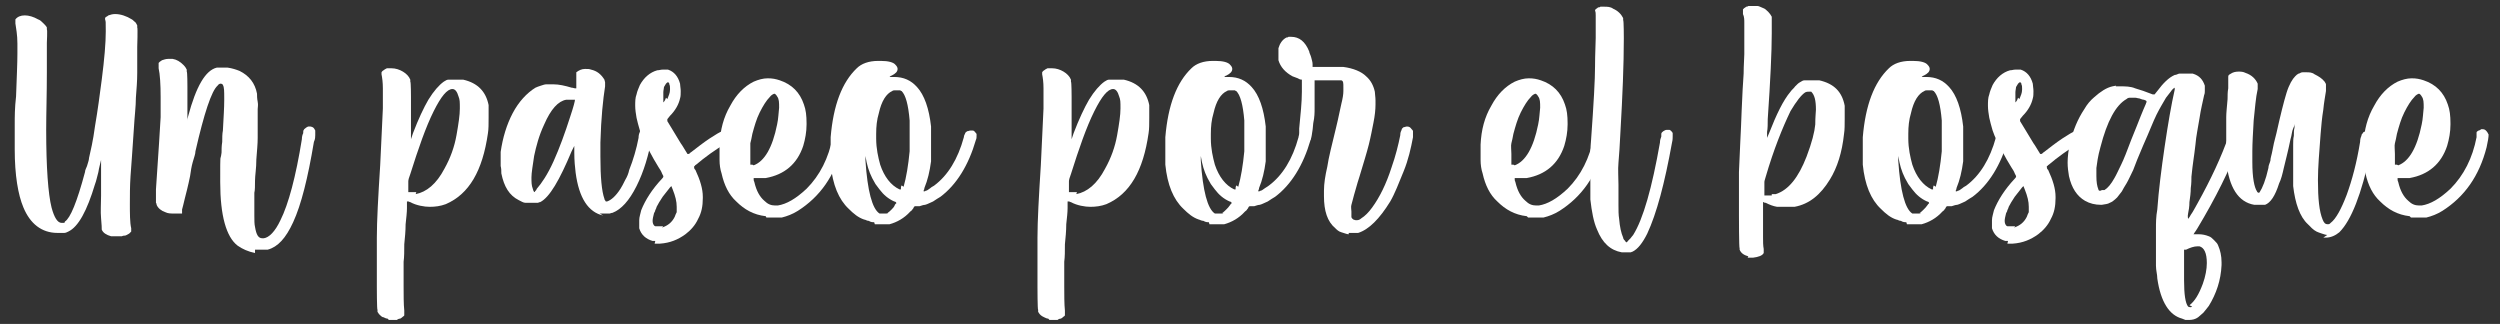
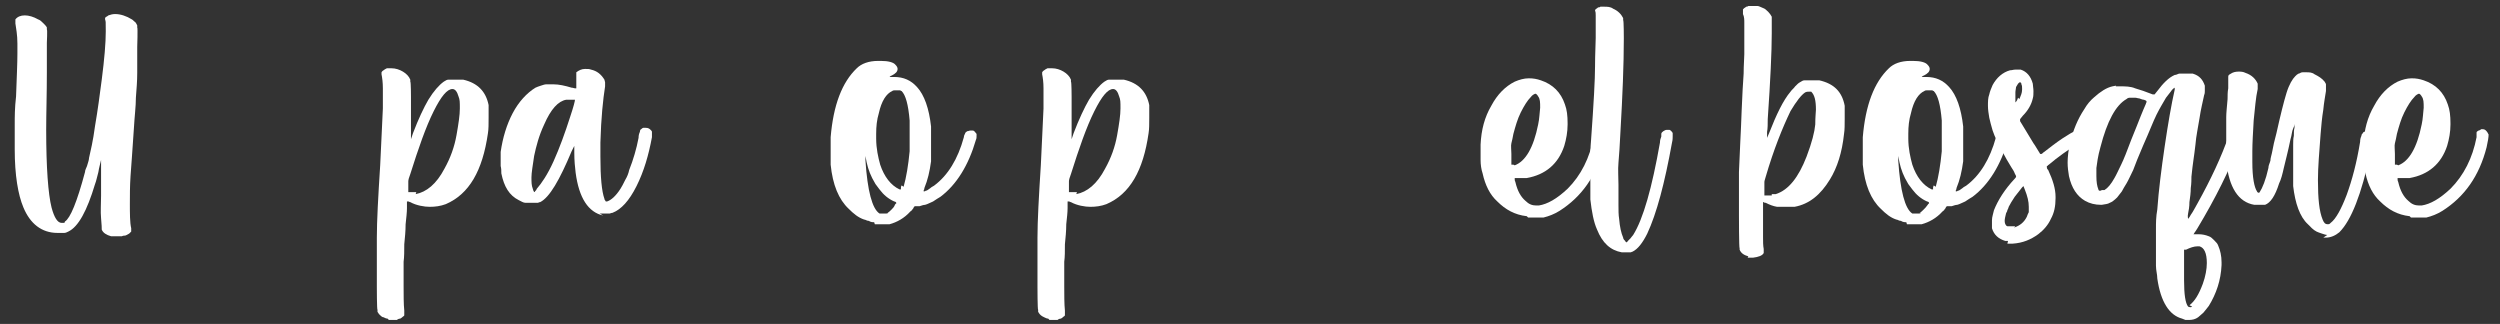
<svg xmlns="http://www.w3.org/2000/svg" id="Capa_1" version="1.1" viewBox="0 0 373.5 48.4">
  <rect x="0" y="0" width="373.5" height="48.4" fill="#333333" stroke="none" />
  <defs>
    <style>
      .st0 {
        fill: #fff;
      }
    </style>
  </defs>
  <path class="st0" d="M16.6,35.3c-.7-.2-1.2-.5-1.4-1,0-.2,0-.7-.1-1.7s0-2.1,0-3.4,0-2,0-3c0-1.2,0-2.1,0-2.7v-.3s0,0,0,.2c0,.1,0,.3,0,.5-.1.5-.3,1.1-.4,1.8-.2.7-.3,1.3-.5,1.8-1.2,4-2.5,6.4-4,7.1-.2.1-.4.2-.6.2-.2,0-.4,0-.7,0h-.3c-2.4,0-4.1-1.4-5.1-3.8-.8-1.9-1.3-4.8-1.3-8.7v-1c0-.9,0-1.8,0-2.8,0-1,0-2.4.2-4.1.1-2.8.2-5,.2-6.4s0-1.1,0-1.5c0-1.3-.2-2.3-.3-3v-.4c0,0,0-.2,0-.2.3-.4.8-.6,1.4-.6s1.3.2,2,.6c.3.1.5.3.8.6.2.2.4.4.5.6v.3c.1,0,0,2,0,2,0,.6,0,1.3,0,2.1,0,.8,0,1.6,0,2.3,0,3.3-.1,6.1-.1,8.6,0,5.7.3,9.6.8,11.6.4,1.5.9,2.3,1.5,2.3s.4,0,.5-.2c.8-.5,1.8-2.9,3-7.4,0-.3.2-.6.3-.9.2-.6.3-1,.3-1.2.2-.9.6-2.5.9-4.8.4-2.3.7-4.6,1-6.9.4-3.1.6-5.5.6-7.2s0-1.4-.1-1.8h0c0,0,0-.1,0-.2,0,0,.1-.2.2-.2,0,0,.2-.1.3-.2.3-.1.6-.2,1-.2.8,0,1.7.3,2.5.8.2.1.3.3.5.4.1.1.2.3.3.5v.3c.1,0,0,2.9,0,2.9v.4c0,.8,0,1.5,0,2.1,0,.6,0,1.1,0,1.4,0,1.2-.1,2.4-.2,3.7,0,1.3-.2,2.8-.3,4.6-.2,3.2-.4,5.6-.5,7.1s-.1,2.9-.1,4.2,0,2.8.2,3.6c0,.2,0,.3,0,.4s0,0,0,.1c0,0,0,0,0,0,0,0-.2.2-.3.3-.2.1-.3.2-.6.3-.1,0-.3,0-.5.1-.2,0-.4,0-.6,0s-.5,0-.7,0Z" />
-   <path class="st0" d="M38.1,37.8c-1-.2-1.9-.6-2.6-1.1-1.7-1.3-2.6-4.5-2.6-9.5s0-2.8.2-4.4c0-.4,0-1,.1-1.6,0-.6,0-1.2.1-1.7.1-1.9.2-3.4.2-4.5v-.3c0-1,0-1.7-.2-2,0-.1-.2-.2-.3-.2s-.3,0-.5.3c-.9.8-2,4.1-3.3,9.8,0,.4-.2.9-.4,1.6-.2.7-.3,1.4-.4,2.1-.3,1.5-.6,2.6-.8,3.4-.2.8-.3,1.3-.4,1.6v.6c-.1,0-.5,0-.5,0-.2,0-.5,0-.7,0-.5,0-.9,0-1.3-.2-.6-.2-1.1-.6-1.3-1.1,0,0,0-.2-.1-.3,0-.1,0-.2,0-.3v-.6c0-.3,0-.7,0-1.1.4-5.6.6-9.2.7-10.8,0-1.6,0-2.6,0-3,0-1.9-.1-3.4-.3-4.3v-.6c0,0,0-.2,0-.2,0,0,.1-.1.2-.2,0,0,.2-.1.3-.2.3-.1.6-.2.9-.2s.5,0,.7,0c.6.1,1.1.4,1.6.9.3.3.4.5.5.7v.3c.1,0,.1,2.2.1,2.2,0,.6,0,1.3,0,2,0,.7,0,1.3,0,1.7,0,.4,0,.8,0,1v.4h0c0,.1,0,0,0,0,0-.1,0-.3.1-.6,1.2-4.5,2.6-6.9,4.3-7.3.2,0,.4,0,.6,0s.6,0,1,0c.7.1,1.3.3,1.8.5,1.4.7,2.3,1.8,2.6,3.4,0,.3,0,.7.1,1.2s0,.8,0,1.1c0,.5,0,1.1,0,1.7,0,.9,0,1.8,0,2.6,0,.9-.1,1.9-.2,3.2,0,1.4-.2,2.4-.2,3.2s0,1.4-.1,1.8c0,.4,0,.8,0,1.2,0,.5,0,1.1,0,1.7v.5c0,.7,0,1.3.1,1.7.2,1.2.5,1.7,1.1,1.7s.1,0,.2,0c.8-.1,1.7-1,2.5-2.7,1.2-2.4,2.3-6.5,3.2-12.1,0-.4.1-.7.2-.9,0-.3,0-.4.1-.5,0-.1.2-.2.3-.3s.3-.2.4-.2h.1c.2,0,.3,0,.5.1.2.1.3.3.4.5,0,0,0,.1,0,.2s0,.3,0,.5c0,.2,0,.6-.2,1-.9,5.4-1.9,9.4-3.1,12-1.1,2.4-2.3,3.7-3.8,4.1-.2,0-.5,0-.9,0h-.4c-.2,0-.5,0-.6,0Z" />
  <path class="st0" d="M57.9,47.6c-.2,0-.4-.1-.6-.2-.2,0-.4-.2-.5-.3,0,0-.1-.1-.2-.2,0,0-.1-.2-.2-.3v-.3c-.1,0-.1-3.4-.1-3.4v-1.2c0-2.1,0-4.1,0-6.2,0-2.5.2-6.1.5-10.8.2-3.8.3-6.7.4-8.5v-.6c0-.8,0-1.6,0-2.4,0-.9-.1-1.6-.2-2.1,0,0,0-.2,0-.2s0,0,0-.1c0,0,.1-.2.3-.3.1-.1.3-.2.5-.3.2,0,.4,0,.7,0,.6,0,1.2.2,1.7.5.5.3.9.7,1.1,1.2v.3c.1,0,.1,2.3.1,2.3,0,.7,0,1.3,0,2,0,.7,0,1.2,0,1.6,0,.4,0,.7,0,1.1,0,.4,0,.7,0,.9v.7s.3-.9.3-.9c.8-2.1,1.6-3.8,2.3-5,.8-1.3,1.6-2.2,2.3-2.7.3-.2.5-.3.7-.3.2,0,.4,0,.7,0h.3c.2,0,.4,0,.7,0,.2,0,.4,0,.5,0,2.2.5,3.4,1.8,3.8,3.8,0,.3,0,.7,0,1.3v.6c0,.9,0,1.7-.1,2.3-.8,5.6-2.8,9.1-6.3,10.6-.8.3-1.6.4-2.4.4s-2-.2-2.9-.7c-.1,0-.2-.1-.3-.1,0,0-.1,0-.2,0,0,0,0,.4,0,1s-.1,1.5-.2,2.4c0,1-.1,2-.2,3,0,1,0,1.9-.1,2.6,0,1.4,0,2.6,0,3.7s0,2.7.1,3.6c0,.2,0,.3,0,.5s0,.2,0,.2c0,0,0,.1-.2.2,0,0-.2.2-.4.3-.2,0-.4.1-.5.2-.2,0-.4,0-.6,0s-.5,0-.6,0ZM62.1,29c1.6-.3,3.1-1.5,4.3-3.8.9-1.6,1.5-3.3,1.8-5,.3-1.7.5-3,.5-4s0-1.3-.2-1.8c-.2-.7-.5-1.1-.9-1.1-.8,0-1.7,1.1-2.8,3.3-1.2,2.4-2.3,5.6-3.5,9.4-.2.5-.3.9-.3,1.1,0,.2,0,.4,0,.6,0,.1,0,.3,0,.4s0,.3,0,.4v.2s0,0,0,0c0,0,0,0,0,0,.1,0,.2,0,.4,0h.2c.2,0,.4,0,.6,0Z" />
  <path class="st0" d="M90.1,32.2c-2.2-.5-3.6-2.6-4.1-6.4-.1-.8-.2-1.8-.2-3v-1s-.4.8-.4.8c-1.8,4.3-3.3,6.9-4.7,7.6,0,0-.2,0-.3.1,0,0-.2,0-.3,0h-.5c-.4,0-.8,0-1.1,0-.3,0-.6-.2-1-.4-1.4-.7-2.2-2-2.6-4,0-.4,0-.7-.1-1.1,0-.4,0-.6,0-.8,0-.5,0-.9,0-1.3.3-2.1.9-4.1,1.8-5.8s2.1-3,3.4-3.8c.2-.1.5-.2.8-.3.3-.1.6-.2.8-.2.1,0,.3,0,.6,0s.3,0,.5,0c.8,0,1.7.2,2.7.5.2,0,.4.1.5.1h.2c0,0,0,0,0-.2,0-.1,0-.3,0-.6,0,0,0-.2,0-.2,0-.3,0-.5,0-.7,0-.2,0-.3,0-.4,0,0,0-.1,0-.2,0,0,0,0,0-.1h0c.4-.3.8-.5,1.3-.5s.6,0,.9.1c.9.2,1.5.7,2,1.5,0,.1.1.3.1.4,0,.1,0,.3,0,.6-.3,1.9-.6,4.7-.7,8.4,0,.7,0,1.4,0,2.1,0,3.1.2,5.2.6,6.3,0,.2.2.3.2.4,0,0,.1,0,.2,0h0c.6-.2,1.3-.8,2-1.9.2-.3.4-.7.7-1.3.3-.5.5-1,.6-1.5.6-1.5,1.1-3.2,1.4-4.8,0-.4.1-.7.2-.9,0-.2.1-.4.2-.4,0,0,.2-.2.3-.2.1,0,.3,0,.4,0,.3,0,.5.1.7.3.1.1.2.2.2.3s0,.2,0,.2c0,.1,0,.4,0,.6-.5,2.7-1.2,5.1-2.3,7.3-1.1,2.2-2.3,3.5-3.6,4-.2,0-.3.1-.4.1-.1,0-.3,0-.6,0h-.3c-.3,0-.5,0-.6,0ZM80.2,28.2c.7-.8,1.6-2.1,2.5-4.1.9-2,1.7-4.2,2.5-6.7.5-1.5.7-2.3.7-2.5s0,0,0,0c0,0-.2,0-.3,0-.2,0-.3,0-.5,0-.1,0-.2,0-.3,0s-.1,0-.2,0c-1.2.2-2.3,1.4-3.3,3.7-.8,1.7-1.2,3.3-1.5,4.7-.2,1.4-.4,2.5-.4,3.2s0,1.2.2,1.7c.1.4.2.5.3.5h0c0-.1.1-.2.2-.3Z" />
-   <path class="st0" d="M97.9,36s0,0,0,0c0,0,0,0-.2,0,0,0-.1,0-.2,0-1-.3-1.7-.9-2-1.9,0-.2,0-.5,0-.7s0-.4,0-.5c0-.5.2-1,.3-1.5.6-1.5,1.6-3.1,3.1-4.7,0,0,.2-.2.2-.3,0,0,0-.1,0-.1l-.2-.4c-.1-.3-.3-.6-.5-.9-1-1.6-1.8-3.2-2.5-4.7l-.3-.8c-.2-.7-.4-1.4-.5-1.9-.1-.6-.2-1.2-.2-1.8s0-1.2.2-1.7c.1-.5.3-.9.5-1.4.6-1.1,1.5-1.9,2.6-2.2.3,0,.5-.1.8-.1s.6,0,.8,0c.9.3,1.5,1,1.8,2.1,0,.3.1.7.1,1.1,0,.4,0,.8-.1,1.1-.2.9-.7,1.8-1.5,2.6l-.4.5v.3c.4.6,1,1.7,2,3.3.3.4.5.8.7,1.1.2.3.3.5.3.5,0,0,0,0,.2,0,.1,0,.2-.2.4-.3.9-.7,1.8-1.4,2.7-2,.9-.6,1.6-1,1.9-1.1,0,0,.2,0,.2,0,.2,0,.4,0,.6.2.2.2.3.4.3.7s-.2.7-.5.9c-1.7,1-3.2,2.1-4.5,3.2,0,0-.2.1-.2.2s-.1,0-.1,0c0,0,0,0,0,.2,0,.1,0,.2.2.4.7,1.5,1.1,2.8,1.1,4v.2c0,1.2-.2,2.2-.7,3.1-.4.9-1.1,1.7-1.9,2.3-1.1.8-2.3,1.3-3.8,1.4-.2,0-.3,0-.4,0h-.4ZM98.9,34c.9-.3,1.5-.8,1.9-1.6.1-.3.2-.5.3-.7,0-.2,0-.5,0-.8,0-.8-.2-1.6-.6-2.6l-.2-.5-.2.2c-.3.4-.7.9-1.1,1.4-.4.6-.7,1.1-.9,1.5,0,.1-.1.3-.2.5,0,.2-.2.4-.2.5-.1.4-.2.8-.2,1.1s.1.7.4.8c.1,0,.2,0,.4,0h.3c.2,0,.4,0,.5,0ZM99.7,14.8c.2-.5.4-.9.4-1.4v-.2c0-.2,0-.4-.1-.6,0-.2-.1-.3-.2-.3s-.1,0-.3.2c-.1.2-.2.3-.3.5,0,.2-.1.5-.1.8,0,.3,0,.5,0,.7v.3c0,.1,0,.2,0,.3s0,.2,0,.2,0,0,0,0c0,0,0,0,.1-.1.1-.1.2-.3.3-.6Z" />
-   <path class="st0" d="M114.4,32.3c-1.8-.2-3.2-1-4.4-2.2-1.1-1-1.8-2.4-2.2-4.2-.2-.6-.3-1.3-.3-2,0-.7,0-1.4,0-1.9v-.4c.1-2.2.6-4.1,1.6-5.8.9-1.7,2.1-2.9,3.5-3.6.7-.3,1.4-.5,2.1-.5s1.2.1,1.8.3c1.8.6,3,1.8,3.6,3.6.3.8.4,1.7.4,2.8v.2c0,1.1-.2,2.2-.5,3.2-.9,2.7-2.8,4.3-5.6,4.8-.3,0-.6,0-1,0s-.6,0-.8,0c0,0,0,0,0,0h0s0,0,0,.2c0,.1,0,.2.1.4.3,1.3.8,2.2,1.5,2.8.5.5,1,.7,1.6.7s.2,0,.4,0c1.3-.2,2.7-1,4.3-2.5,2-2,3.3-4.6,3.9-7.7,0-.1,0-.3,0-.4,0-.1,0-.2,0-.3,0-.1.1-.2.3-.3.1,0,.3-.1.4-.2h.1c.2,0,.4,0,.5.2.2.2.3.4.4.6h0c0,.4-.1,1-.3,1.9-1.1,4.3-3.3,7.4-6.6,9.5-.8.5-1.6.8-2.4,1-.3,0-.6,0-1.1,0s-.9,0-1.2,0ZM112.6,24.7c1.6-.6,2.8-2.6,3.5-6.1.2-.9.2-1.7.3-2.5,0-.8,0-1.3-.3-1.7-.1-.2-.3-.4-.4-.4s-.5.2-.7.5c-.5.5-1,1.3-1.5,2.3-.5,1-.8,2.1-1.1,3.2-.1.6-.2,1-.3,1.4,0,.4,0,.9,0,1.6s0,.6,0,.9c0,.3,0,.5,0,.5h0c0,.1,0,.2,0,.2,0,0,0,0,0,0h0s.1,0,.3,0c0,0,0,0,0,0Z" />
  <path class="st0" d="M130.6,33.2c-.2,0-.5,0-.8-.2-.3,0-.5-.2-.7-.2-.9-.3-1.6-.9-2.3-1.6-1.5-1.4-2.4-3.6-2.7-6.6,0-.5,0-1.2,0-2s0-1.6,0-2.1c.4-4.8,1.7-8.2,3.9-10.3.7-.7,1.8-1.1,3.2-1.1h.4c1.1,0,1.9.2,2.2.6.2.2.3.4.3.6,0,.4-.3.7-.9,1-.1,0-.2.1-.3.2,0,0-.1,0-.1,0h.1c0,0,.2,0,.3,0h.4c1.4,0,2.5.5,3.4,1.5,1.1,1.2,1.8,3.2,2.1,5.9,0,.4,0,.8,0,1.4,0,.5,0,.9,0,1.3s0,.7,0,1c0,.7,0,1.2,0,1.5-.2,1.5-.5,2.8-1,4,0,.1,0,.2-.1.3,0,0,0,.1,0,.2h0s.2,0,.3-.1c.2,0,.4-.2.7-.4.2-.2.5-.3.6-.4,2-1.5,3.5-3.9,4.4-7.2,0-.3.2-.5.2-.6,0-.1.2-.2.3-.3.2,0,.3-.1.5-.1s.2,0,.3,0c.3,0,.4.3.6.5,0,0,0,.2,0,.3h0c0,.2,0,.4-.1.6-1.1,3.8-2.9,6.7-5.3,8.5-.3.2-.7.4-1.1.7-.5.2-.8.4-1.2.5-.2,0-.5.1-.8.2-.3,0-.5,0-.6,0s-.2,0-.3.2c0,0,0,.1-.2.3,0,.1-.2.2-.3.3-.9,1-2,1.6-3.1,1.9-.3,0-.6,0-.8,0h-.5c-.3,0-.6,0-.9,0ZM132.6,31.8c.2-.1.4-.3.6-.5.2-.2.4-.4.5-.7,0,0,.1-.2.2-.2,0,0,0-.1,0-.1h0c0-.1-.2-.2-.3-.2-.9-.4-1.6-1-2.2-1.8-.2-.3-.4-.5-.6-.8-.2-.3-.3-.6-.5-.9-.5-1-.8-2-1-3.3,0-.3,0-.5,0-.5h0s0,0,0,.1,0,.2,0,.5c0,.2,0,.4,0,.6.3,4.5,1,7.2,2.1,7.9,0,0,.1,0,.2,0h.4c.2,0,.3,0,.4,0,0,0,.2,0,.3-.1ZM135,27.9c.4-1.4.7-3.2.9-5.3,0-.3,0-.7,0-1.2,0-.5,0-.8,0-1.1v-.9c0-.6,0-1.1,0-1.4-.2-2.4-.6-3.8-1.2-4.4,0,0-.1,0-.2-.1,0,0,0,0-.2,0,0,0-.2,0-.3,0-.2,0-.3,0-.4,0,0,0-.2,0-.3.1-.9.4-1.6,1.5-2,3.3-.3,1-.4,2-.4,3.1s0,.4,0,.7c0,1.5.3,2.8.6,3.9.6,1.8,1.6,3.1,2.9,3.7,0,0,.1,0,.2,0s0,0,0,0h0s0,0,0-.2,0-.2.1-.4Z" />
  <path class="st0" d="M156.6,47.6c-.2,0-.4-.1-.6-.2s-.4-.2-.5-.3-.1-.1-.2-.2c0,0-.1-.2-.2-.3v-.3c-.1,0-.1-3.4-.1-3.4v-1.2c0-2.1,0-4.1,0-6.2,0-2.5.2-6.1.5-10.8.2-3.8.3-6.7.4-8.5v-.6c0-.8,0-1.6,0-2.4,0-.9-.1-1.6-.2-2.1,0,0,0-.2,0-.2s0,0,0-.1c0,0,.1-.2.3-.3.1-.1.3-.2.5-.3.2,0,.4,0,.7,0,.6,0,1.2.2,1.7.5.5.3.9.7,1.1,1.2v.3c.1,0,.1,2.3.1,2.3,0,.7,0,1.3,0,2,0,.7,0,1.2,0,1.6,0,.4,0,.7,0,1.1,0,.4,0,.7,0,.9v.7s.3-.9.3-.9c.8-2.1,1.6-3.8,2.3-5,.8-1.3,1.6-2.2,2.3-2.7.3-.2.5-.3.7-.3.2,0,.4,0,.7,0h.3c.2,0,.4,0,.7,0,.2,0,.4,0,.5,0,2.2.5,3.4,1.8,3.8,3.8,0,.3,0,.7,0,1.3v.6c0,.9,0,1.7-.1,2.3-.8,5.6-2.8,9.1-6.3,10.6-.8.3-1.6.4-2.4.4s-2-.2-2.9-.7c-.1,0-.2-.1-.3-.1,0,0-.1,0-.2,0,0,0,0,.4,0,1s-.1,1.5-.2,2.4c0,1-.1,2-.2,3,0,1,0,1.9-.1,2.6,0,1.4,0,2.6,0,3.7s0,2.7.1,3.6c0,.2,0,.3,0,.5s0,.2,0,.2,0,.1-.2.2c0,0-.2.2-.4.3-.2,0-.4.1-.5.2-.2,0-.4,0-.6,0s-.5,0-.6,0ZM160.8,29c1.6-.3,3.1-1.5,4.3-3.8.9-1.6,1.5-3.3,1.8-5,.3-1.7.5-3,.5-4s0-1.3-.2-1.8c-.2-.7-.5-1.1-.9-1.1-.8,0-1.7,1.1-2.8,3.3-1.2,2.4-2.3,5.6-3.5,9.4-.2.5-.3.9-.3,1.1s0,.4,0,.6c0,.1,0,.3,0,.4,0,.1,0,.3,0,.4v.2s0,0,0,0c0,0,0,0,0,0,.1,0,.2,0,.4,0h.2c.2,0,.4,0,.6,0Z" />
-   <path class="st0" d="M180.6,33.2c-.2,0-.5,0-.8-.2-.3,0-.6-.2-.7-.2-.9-.3-1.6-.9-2.3-1.6-1.5-1.4-2.4-3.6-2.7-6.6,0-.5,0-1.2,0-2s0-1.6,0-2.1c.4-4.8,1.7-8.2,3.9-10.3.7-.7,1.8-1.1,3.2-1.1h.4c1.1,0,1.9.2,2.2.6.2.2.3.4.3.6,0,.4-.3.7-.9,1-.1,0-.2.1-.3.2,0,0-.1,0-.1,0h.1c0,0,.2,0,.3,0h.4c1.4,0,2.5.5,3.4,1.5,1.1,1.2,1.8,3.2,2.1,5.9,0,.4,0,.8,0,1.4,0,.5,0,.9,0,1.3s0,.7,0,1c0,.7,0,1.2,0,1.5-.2,1.5-.5,2.8-1,4,0,.1,0,.2-.1.3,0,0,0,.1,0,.2h0s.2,0,.3-.1c.2,0,.4-.2.7-.4s.5-.3.6-.4c2-1.5,3.5-3.9,4.4-7.2,0-.3.2-.5.2-.6,0-.1.2-.2.3-.3.2,0,.3-.1.5-.1s.2,0,.3,0c.3,0,.4.3.6.5,0,0,0,.2,0,.3h0c0,.2,0,.4-.1.6-1.1,3.8-2.9,6.7-5.3,8.5-.3.2-.7.4-1.1.7-.5.2-.8.4-1.2.5-.2,0-.5.1-.8.2-.3,0-.5,0-.6,0s-.2,0-.3.2c0,0,0,.1-.2.3,0,.1-.2.2-.3.3-.9,1-2,1.6-3.1,1.9-.3,0-.6,0-.8,0h-.5c-.3,0-.6,0-.9,0ZM182.6,31.8c.2-.1.4-.3.6-.5.2-.2.4-.4.6-.7,0,0,.1-.2.2-.2,0,0,0-.1,0-.1h0c0-.1-.2-.2-.3-.2-.9-.4-1.6-1-2.2-1.8-.2-.3-.4-.5-.6-.8-.2-.3-.3-.6-.5-.9-.5-1-.8-2-1-3.3,0-.3,0-.5,0-.5h0s0,0,0,.1,0,.2,0,.5,0,.4,0,.6c.3,4.5,1,7.2,2.1,7.9,0,0,.1,0,.2,0h.4c.2,0,.3,0,.4,0,0,0,.2,0,.3-.1ZM185,27.9c.4-1.4.7-3.2.9-5.3,0-.3,0-.7,0-1.2,0-.5,0-.8,0-1.1v-.9c0-.6,0-1.1,0-1.4-.2-2.4-.6-3.8-1.2-4.4,0,0-.1,0-.2-.1,0,0,0,0-.2,0,0,0-.2,0-.3,0-.2,0-.3,0-.4,0,0,0-.2,0-.3.1-.9.4-1.6,1.5-2,3.3-.3,1-.4,2-.4,3.1s0,.4,0,.7c0,1.5.3,2.8.6,3.9.6,1.8,1.6,3.1,2.9,3.7,0,0,.1,0,.2,0s0,0,0,0h0s0,0,0-.2c0-.1,0-.2.1-.4Z" />
-   <path class="st0" d="M201.5,35c-.3,0-.7-.2-1.1-.3s-.7-.4-.9-.6c-1.2-1-1.7-2.6-1.7-4.8s0-.5,0-.8c0-1.1.2-2.3.5-3.6.2-1.4.7-3.3,1.3-5.8.4-1.6.6-2.8.8-3.6.2-.8.3-1.4.3-1.9,0-.2,0-.4,0-.6,0-.6,0-.9-.3-1,0,0-.3,0-.7,0-.4,0-.6,0-.8,0-.4,0-.8,0-1.3,0h-1.2v1.9c0,.9,0,1.7,0,2.3,0,.6,0,1.3-.2,2.2-.1,1.4-.3,2.2-.4,2.4-.2.3-.3.4-.5.4-.2,0-.3,0-.3,0-.3,0-.5,0-.7-.3,0,0-.2-.2-.2-.3,0,0,0-.2,0-.3v-.2c0-.2,0-.5,0-.9.2-2.1.4-3.9.4-5.5v-.6c0-.3,0-.5,0-.7,0-.2,0-.3,0-.4,0,0,0-.1,0-.1,0,0,0,0,0,0-.1,0-.3,0-.6-.2-.3-.1-.5-.2-.8-.3-1.1-.6-1.8-1.4-2.1-2.4,0-.2,0-.5,0-.9v-.3c0-.2,0-.4,0-.6.2-.7.6-1.3,1.2-1.6.1,0,.2,0,.3-.1.1,0,.2,0,.4,0h0c1.2,0,2.1.7,2.7,2.2,0,.2.2.5.3.9s.2.7.2,1v.4c0,0,1.1,0,1.1,0,.7,0,1.4,0,2.1,0s1.1,0,1.4,0c1.5.2,2.7.7,3.4,1.4.7.6,1.1,1.4,1.3,2.3,0,.3.1.8.1,1.3s0,.4,0,.6c0,.8-.1,1.7-.3,2.7-.2,1-.4,2.1-.7,3.3-.3,1.2-.8,2.8-1.4,4.8-.4,1.2-.6,2.1-.8,2.7-.2.7-.3,1.2-.4,1.5s0,.7,0,1,0,.6,0,.8c0,.2.2.3.3.4.1,0,.2.1.4.1s.5,0,.8-.3c.5-.3,1.1-.9,1.6-1.6,1.1-1.5,2.1-3.5,2.9-6,.6-1.7,1-3.3,1.3-4.8,0-.4.1-.6.2-.8,0-.2.2-.3.3-.4.2,0,.3-.1.5-.1.3,0,.5.1.7.4.1.1.2.2.2.3,0,0,0,.2,0,.2,0,.2,0,.4,0,.7-.3,1.6-.7,3.4-1.4,5.1s-1.3,3.3-2,4.5c-1.6,2.6-3.2,4.2-4.8,4.7-.2,0-.3,0-.5,0h-.4c-.2,0-.3,0-.5,0Z" />
  <path class="st0" d="M228.1,32.3c-1.8-.2-3.2-1-4.4-2.2-1.1-1-1.8-2.4-2.2-4.2-.2-.6-.3-1.3-.3-2,0-.7,0-1.4,0-1.9v-.4c.1-2.2.6-4.1,1.6-5.8.9-1.7,2.1-2.9,3.5-3.6.7-.3,1.4-.5,2.1-.5s1.2.1,1.8.3c1.8.6,3,1.8,3.6,3.6.3.8.4,1.7.4,2.8v.2c0,1.1-.2,2.2-.5,3.2-.9,2.7-2.8,4.3-5.6,4.8-.3,0-.6,0-1,0s-.6,0-.8,0c0,0,0,0,0,0h0s0,0,0,.2c0,.1,0,.2.1.4.3,1.3.8,2.2,1.5,2.8.5.5,1,.7,1.6.7s.2,0,.4,0c1.3-.2,2.7-1,4.3-2.5,2-2,3.3-4.6,3.9-7.7,0-.1,0-.3,0-.4,0-.1,0-.2,0-.3,0-.1.1-.2.3-.3.1,0,.3-.1.4-.2h.1c.2,0,.4,0,.6.2.2.2.3.4.4.6h0c0,.4-.1,1-.3,1.9-1.1,4.3-3.3,7.4-6.6,9.5-.8.5-1.6.8-2.4,1-.3,0-.6,0-1.1,0s-.9,0-1.2,0ZM226.3,24.7c1.6-.6,2.8-2.6,3.5-6.1.2-.9.2-1.7.3-2.5,0-.8,0-1.3-.3-1.7-.1-.2-.3-.4-.4-.4s-.5.2-.7.5c-.5.5-1,1.3-1.5,2.3-.5,1-.8,2.1-1.1,3.2-.1.6-.2,1-.3,1.4s0,.9,0,1.6,0,.6,0,.9,0,.5,0,.5h0c0,.1,0,.2,0,.2,0,0,0,0,0,0h0s.1,0,.3,0c0,0,0,0,0,0Z" />
  <path class="st0" d="M242.3,37.7c-1.7-.3-2.9-1.4-3.7-3.4-.5-1.1-.8-2.7-1-4.5,0-.4,0-1.4,0-2.8s0-1.3,0-1.8c0-.5,0-1,0-1.7,0-.6,0-1.4.1-2.5.4-5.5.6-9.2.6-11.1,0-1.9.1-3.4.1-4.2s0-1.9,0-2.5c0-.3,0-.6,0-.9,0-.3,0-.5-.1-.7h0c0,0,0-.2.2-.3s.2-.2.3-.2.2,0,.3-.1c.2,0,.4,0,.6,0,.4,0,.9,0,1.3.3.7.3,1.2.8,1.5,1.4v.3c.1,0,.1,2.7.1,2.7,0,4-.2,8.7-.5,13.9-.1,2.1-.2,3.6-.3,4.7s0,2.1,0,3.3v3c0,.8,0,1.5.1,2.1.1,1.2.3,2.1.6,2.8,0,.2.2.4.3.5.1.2.2.2.2.2s.1,0,.2-.2c.1-.1.2-.2.4-.4.1-.1.2-.3.4-.5,1.5-2.4,2.8-7,4-13.8,0-.4.1-.6.2-.9,0-.2,0-.4,0-.4,0-.2.2-.3.3-.4.2-.1.3-.2.5-.2s.3,0,.4,0c.1,0,.2.1.3.2,0,0,.2.2.2.3,0,0,0,.2,0,.3v.2c0,.2,0,.5-.1.9-1.1,6.1-2.3,10.6-3.7,13.6-.7,1.4-1.4,2.3-2.2,2.7-.1,0-.2.1-.3.1,0,0-.2,0-.3,0,0,0-.2,0-.4,0h-.4c-.1,0-.2,0-.3,0Z" />
  <path class="st0" d="M261.2,38.3c-.7-.2-1.1-.5-1.3-1v-.2c-.1,0-.1-4.9-.1-4.9,0-3.2,0-5.3,0-6.5.1-2.9.3-6,.4-9.1.1-2.4.2-4.3.3-5.6,0-1.3.1-2.3.1-2.9,0-.6,0-1.1,0-1.5v-1.1c0-1,0-1.7,0-2.1,0-.4,0-.9-.2-1.3v-.5c0,0,0-.2,0-.2,0,0,.1-.1.2-.2,0,0,.2-.1.3-.2,0,0,.2,0,.3-.1,0,0,.2,0,.2,0h.4c.3,0,.6,0,.8,0,.2,0,.5.2.8.3.3.1.5.3.8.6.2.2.4.5.5.7,0,0,0,.1,0,.2,0,0,0,.2,0,.3,0,.2,0,.4,0,.7,0,.4,0,.8,0,1.3,0,2.7-.2,7-.6,12.8,0,.7,0,1.4-.1,1.9,0,.5,0,.8,0,.9h0s.1-.2.3-.7c1.1-2.8,2.1-4.9,3.2-6.2.2-.3.5-.5.7-.8.3-.3.5-.5.7-.6.3-.2.5-.3.7-.3.2,0,.4,0,.7,0h.3c.2,0,.4,0,.7,0,.2,0,.4,0,.5,0,2.2.5,3.4,1.7,3.8,3.8,0,.3,0,.8,0,1.4v.5c0,.9,0,1.7-.1,2.3-.3,2.8-1,5-2.1,6.8-1.4,2.3-3.1,3.7-5.3,4.1-.3,0-.7,0-1.3,0s-1,0-1.3,0c-.6-.1-1.1-.3-1.7-.6-.1,0-.2,0-.3-.1,0,0,0,0-.1,0h0s0,.3,0,.7c0,.5,0,1,0,1.7v1.1c0,.7,0,1.2,0,1.7,0,.7,0,1.3.1,1.8,0,.1,0,.2,0,.3,0,0,0,.1,0,.2,0,0,0,0,0,.1-.2.4-.8.6-1.6.7-.3,0-.6,0-.8,0ZM264.7,29c0,0,.2,0,.3,0,.1,0,.2,0,.3,0,1.9-.6,3.4-2.5,4.6-5.6.8-2.1,1.2-3.7,1.3-4.8,0-1.2.1-1.9.1-2.2,0-1.4-.2-2.2-.7-2.7-.1,0-.2,0-.4,0s-.3,0-.5.1c-.6.4-1.3,1.3-2.2,2.8-1.2,2.5-2.5,5.7-3.7,9.8-.1.4-.2.6-.2.8,0,.2,0,.3,0,.5,0,.1,0,.3,0,.5,0,.2,0,.4,0,.5,0,.2,0,.3,0,.3h0c0,.2,0,.2,0,.2h.6c.2,0,.3,0,.5,0Z" />
  <path class="st0" d="M284.8,33.2c-.2,0-.5,0-.8-.2-.3,0-.5-.2-.7-.2-.9-.3-1.6-.9-2.3-1.6-1.5-1.4-2.4-3.6-2.7-6.6,0-.5,0-1.2,0-2s0-1.6,0-2.1c.4-4.8,1.7-8.2,3.9-10.3.7-.7,1.8-1.1,3.2-1.1h.4c1.1,0,1.9.2,2.2.6.2.2.3.4.3.6,0,.4-.3.7-.9,1-.1,0-.2.1-.3.2,0,0-.1,0-.1,0h.1c0,0,.2,0,.3,0h.4c1.4,0,2.5.5,3.4,1.5,1.1,1.2,1.8,3.2,2.1,5.9,0,.4,0,.8,0,1.4,0,.5,0,.9,0,1.3s0,.7,0,1c0,.7,0,1.2,0,1.5-.2,1.5-.5,2.8-1,4,0,.1,0,.2-.1.3,0,0,0,.1,0,.2h0s.2,0,.3-.1c.2,0,.4-.2.7-.4.2-.2.5-.3.6-.4,2-1.5,3.5-3.9,4.4-7.2,0-.3.2-.5.2-.6,0-.1.2-.2.3-.3.2,0,.3-.1.5-.1s.2,0,.3,0c.3,0,.4.3.6.5,0,0,0,.2,0,.3h0c0,.2,0,.4-.1.6-1.1,3.8-2.9,6.7-5.3,8.5-.3.2-.7.4-1.1.7-.5.2-.8.4-1.2.5-.2,0-.5.1-.8.2-.3,0-.5,0-.6,0s-.2,0-.3.2c0,0,0,.1-.2.3,0,.1-.2.2-.3.3-.9,1-2,1.6-3.1,1.9-.3,0-.6,0-.8,0h-.5c-.3,0-.6,0-.9,0ZM286.8,31.8c.2-.1.4-.3.6-.5.2-.2.4-.4.6-.7,0,0,.1-.2.2-.2,0,0,0-.1,0-.1h0c0-.1-.2-.2-.3-.2-.9-.4-1.6-1-2.2-1.8-.2-.3-.4-.5-.6-.8-.2-.3-.3-.6-.5-.9-.5-1-.8-2-1-3.3,0-.3,0-.5,0-.5h0s0,0,0,.1,0,.2,0,.5c0,.2,0,.4,0,.6.3,4.5,1,7.2,2.1,7.9,0,0,.1,0,.2,0h.4c.2,0,.3,0,.4,0,0,0,.2,0,.3-.1ZM289.2,27.9c.4-1.4.7-3.2.9-5.3,0-.3,0-.7,0-1.2,0-.5,0-.8,0-1.1v-.9c0-.6,0-1.1,0-1.4-.2-2.4-.6-3.8-1.2-4.4,0,0-.1,0-.2-.1,0,0,0,0-.2,0,0,0-.2,0-.3,0-.2,0-.3,0-.4,0,0,0-.2,0-.3.1-.9.4-1.6,1.5-2,3.3-.3,1-.4,2-.4,3.1s0,.4,0,.7c0,1.5.3,2.8.6,3.9.6,1.8,1.6,3.1,2.9,3.7,0,0,.1,0,.2,0,0,0,0,0,0,0h0s0,0,0-.2c0-.1,0-.2.1-.4Z" />
  <path class="st0" d="M300,36s0,0,0,0c0,0,0,0-.2,0,0,0-.1,0-.2,0-1-.3-1.7-.9-2-1.9,0-.2,0-.5,0-.7s0-.4,0-.5c0-.5.2-1,.3-1.5.6-1.5,1.6-3.1,3.1-4.7,0,0,.2-.2.2-.3,0,0,0-.1,0-.1l-.2-.4c-.1-.3-.3-.6-.5-.9-1-1.6-1.8-3.2-2.5-4.7l-.3-.8c-.2-.7-.4-1.4-.5-1.9-.1-.6-.2-1.2-.2-1.8s0-1.2.2-1.7c.1-.5.3-.9.5-1.4.6-1.1,1.5-1.9,2.6-2.2.3,0,.5-.1.8-.1s.6,0,.8,0c.9.3,1.5,1,1.8,2.1,0,.3.1.7.1,1.1,0,.4,0,.8-.1,1.1-.2.9-.7,1.8-1.5,2.6l-.4.5v.3c.4.6,1,1.7,2,3.3.3.4.5.8.7,1.1.2.3.3.5.3.5,0,0,0,0,.2,0,.1,0,.2-.2.4-.3.9-.7,1.8-1.4,2.7-2,.9-.6,1.6-1,1.9-1.1,0,0,.2,0,.2,0,.2,0,.4,0,.6.2.2.2.3.4.3.7s-.2.7-.5.9c-1.7,1-3.2,2.1-4.5,3.2,0,0-.2.1-.2.2,0,0-.1,0-.1,0,0,0,0,0,0,.2,0,.1,0,.2.2.4.7,1.5,1.1,2.8,1.1,4v.2c0,1.2-.2,2.2-.7,3.1-.4.9-1.1,1.7-1.9,2.3-1.1.8-2.3,1.3-3.8,1.4-.2,0-.3,0-.4,0h-.4ZM300.9,34c.9-.3,1.5-.8,1.9-1.6.1-.3.2-.5.3-.7,0-.2,0-.5,0-.8,0-.8-.2-1.6-.6-2.6l-.2-.5-.2.2c-.3.4-.7.9-1.1,1.4-.4.6-.7,1.1-.9,1.5,0,.1-.1.3-.2.5,0,.2-.2.4-.2.5-.1.4-.2.8-.2,1.1s.1.7.4.8c.1,0,.2,0,.4,0h.3c.2,0,.4,0,.5,0ZM301.7,14.8c.2-.5.4-.9.4-1.4v-.2c0-.2,0-.4-.1-.6,0-.2-.1-.3-.2-.3s-.1,0-.3.2c-.1.2-.2.3-.3.5,0,.2-.1.5-.1.8,0,.3,0,.5,0,.7v.3c0,.1,0,.2,0,.3s0,.2,0,.2,0,0,0,0c0,0,0,0,.1-.1.1-.1.2-.3.3-.6Z" />
  <path class="st0" d="M326,47.6c-1.9-.5-3.2-2.5-3.7-6,0-.6-.2-1.2-.2-1.9s0-1.5,0-2.5v-1.1c0-.7,0-1.3,0-1.9,0-.9,0-1.8.2-2.9.2-2.8.6-6,1.1-9.4s1-6.3,1.5-8.5v-.4c0,0,0,.1,0,.1-.2.1-.4.3-.6.6s-.5.6-.7.9c-.4.7-.9,1.5-1.4,2.5-.5,1-1.1,2.6-2,4.6-.7,1.6-1.2,2.9-1.5,3.7-.4.8-.7,1.5-1,2-.3.5-.5.8-.7,1.2-.2.3-.5.6-.7.9-.4.4-.8.7-1.1.8-.3.2-.7.2-1.2.3h-.1c-.9,0-1.7-.2-2.4-.6-1.2-.7-2-1.9-2.4-3.7-.1-.6-.2-1.3-.2-2s.1-2,.4-3c.4-1.8,1.1-3.5,2.1-5,.4-.7.9-1.3,1.5-1.8.9-.8,1.8-1.4,2.7-1.6s.4,0,.5,0c.2,0,.4,0,.7,0,.7,0,1.5,0,2.2.3.7.2,1.6.5,2.6.9h.3c0,0,.4-.5.4-.5.9-1.2,1.7-2,2.6-2.4.3,0,.5-.2.7-.2.2,0,.4,0,.6,0h.4c.5,0,.8,0,1,0,1,.3,1.5.9,1.8,1.8,0,.1,0,.3,0,.3v.2c0,0,0,.2,0,.3,0,.1,0,.4-.1.6-.2,1-.5,2.1-.7,3.5-.2,1.3-.5,2.6-.6,3.9-.1.9-.2,1.6-.3,2.3s-.2,1.5-.3,2.5c0,.4,0,1-.1,1.7,0,.7-.1,1.4-.2,2.1,0,.7-.1,1.2-.2,1.7s0,.7,0,.8c0,0,.2-.2.4-.6.3-.4.6-1,1-1.7,2-3.6,3.6-7,4.7-10.2.2-.4.4-.7.7-.8,0,0,.2,0,.3,0,.2,0,.4,0,.5.2.2.2.4.4.4.7s-.1.5-.3,1.1c-1.5,4-3.6,8.2-6.3,12.7-.2.3-.3.5-.4.6-.1.2-.2.3-.2.3s0,0,.1,0h.7c.5,0,1,.1,1.5.3.3.1.5.3.8.6.3.3.5.5.6.8.3.7.5,1.5.5,2.5v.4c-.1,2.3-.8,4.3-1.9,6.1-.2.3-.5.6-.8,1-.3.3-.6.5-.8.7-.4.3-.9.4-1.3.4s-.4,0-.6,0ZM314.4,28.4c.5-.3,1-.9,1.5-1.8.3-.5.6-1.2,1-2,.4-.8.9-2.1,1.5-3.7.6-1.5,1.1-2.7,1.4-3.5s.6-1.4.8-1.9c0-.1.1-.2.1-.3h0c0-.2-.2-.2-.4-.3-.2,0-.4-.1-.7-.2-.2,0-.4-.1-.6-.1-.2,0-.3,0-.4,0s-.2,0-.3,0c-.2,0-.4,0-.6.2-1.6.9-2.9,3.3-3.9,7.2-.4,1.4-.5,2.4-.6,3.1,0,.7,0,1.1,0,1.2,0,.9.1,1.5.3,2,0,.1.1.2.2.2h0c0,0,.2,0,.3-.1ZM327.1,45.6c.8-.6,1.4-1.6,2-3.2.4-1.1.6-2.2.6-3.1,0-1.5-.4-2.3-1.1-2.5-.1,0-.2,0-.3,0-.5,0-1.1.2-1.7.5h-.3c0,.1,0,.5,0,.5,0,.1,0,.3,0,.6,0,.2,0,.5,0,.7,0,1,0,2,0,2.8,0,2.1.2,3.4.6,3.9,0,0,.2.1.3.1s.2,0,.3-.1Z" />
  <path class="st0" d="M347.7,35.1c-.2,0-.5-.1-.8-.2-.3-.1-.6-.2-.8-.3-.2-.1-.5-.3-.7-.5-.2-.2-.4-.4-.6-.6-1.2-1.1-1.9-3.1-2.2-5.7,0-.2,0-.5,0-.7,0-.2,0-.5,0-.9s0-.9,0-1.5c0-1.4,0-2.4,0-3.1,0-.4,0-.9.1-1.3,0-.5,0-.9.1-1.2,0-.3,0-.6,0-.6,0,0,0,0,0,0s0,0,0,0c0,0,0,.3-.2.7s-.2,1-.4,1.6c-.4,2-.8,3.4-1,4.3-.2.9-.4,1.7-.7,2.3-.6,1.9-1.3,2.9-2.1,3.2-.1,0-.3,0-.5,0h-.2c-.3,0-.6,0-.9,0-2.4-.4-3.8-2.6-4.2-6.5,0-.3,0-.6,0-1,0-.4,0-1.1,0-2s0-1.4,0-1.9c0-.5,0-1.1,0-1.7,0-.6.1-1.5.2-2.7,0-.5,0-1.1.1-1.6,0-.5,0-.8,0-1.1,0-.2,0-.4,0-.6,0-.1,0-.2.1-.3,0,0,.1-.1.3-.2.3-.2.7-.3,1.1-.3s.7,0,1.1.2c.9.3,1.5.9,1.8,1.6,0,0,0,.1,0,.2,0,0,0,0,0,.1h0c0,.2,0,.3,0,.5-.3,1.3-.4,2.9-.6,4.7-.1,1.8-.2,3.4-.2,4.6s0,1.1,0,1.6c0,2.4.3,3.8.7,4.4,0,.1.2.2.2.2s.2,0,.2-.1c.4-.6.9-1.8,1.3-3.6,0-.4.2-.7.3-1.1,0-.4.2-.9.3-1.5s.3-1.5.6-2.6c.6-2.7,1.1-4.7,1.5-6,.4-1.3.9-2.1,1.3-2.5.2-.2.3-.3.5-.4.2,0,.3-.2.6-.2.2,0,.4,0,.6,0,.4,0,.8,0,1.2.3.6.3,1.1.6,1.5,1.1.1.2.2.3.2.4,0,0,0,.2,0,.3h0c0,.2,0,.4,0,.7-.1.7-.3,1.7-.4,2.8-.2,1.2-.3,2.4-.4,3.6-.2,2.7-.4,5-.4,6.9,0,2.8.2,4.7.7,5.9.2.5.4.7.7.7s.3,0,.5-.2c.8-.6,1.6-2.1,2.4-4.2.8-2.2,1.5-4.8,2-7.9,0-.4.1-.7.2-.9,0-.2.1-.3.2-.4,0,0,.1-.2.2-.2.1,0,.3-.1.4-.1h0c.2,0,.4,0,.5.1.1,0,.2.2.3.3,0,.1.1.3.1.4s0,.4-.1.9c0,.5-.2,1-.3,1.7-1.3,6-2.8,9.9-4.6,11.7-.6.5-1.3.8-2,.8s-.3,0-.4,0Z" />
  <path class="st0" d="M360,32.3c-1.8-.2-3.2-1-4.4-2.2-1.1-1-1.8-2.4-2.2-4.2-.2-.6-.3-1.3-.3-2,0-.7,0-1.4,0-1.9v-.4c.1-2.2.6-4.1,1.6-5.8.9-1.7,2.1-2.9,3.5-3.6.7-.3,1.4-.5,2.1-.5s1.2.1,1.8.3c1.8.6,3,1.8,3.6,3.6.3.8.4,1.7.4,2.8v.2c0,1.1-.2,2.2-.5,3.2-.9,2.7-2.8,4.3-5.6,4.8-.3,0-.6,0-1,0s-.6,0-.8,0c0,0,0,0,0,0h0s0,0,0,.2c0,.1,0,.2.1.4.3,1.3.8,2.2,1.5,2.8.5.5,1,.7,1.6.7s.2,0,.4,0c1.3-.2,2.7-1,4.3-2.5,2-2,3.3-4.6,3.9-7.7,0-.1,0-.3,0-.4,0-.1,0-.2,0-.3,0-.1.1-.2.3-.3.1,0,.3-.1.4-.2h.1c.2,0,.4,0,.6.2.2.2.3.4.4.6h0c0,.4-.1,1-.3,1.9-1.1,4.3-3.3,7.4-6.6,9.5-.8.5-1.6.8-2.4,1-.3,0-.6,0-1.1,0s-.9,0-1.2,0ZM358.3,24.7c1.6-.6,2.8-2.6,3.5-6.1.2-.9.2-1.7.3-2.5,0-.8,0-1.3-.3-1.7-.1-.2-.3-.4-.4-.4s-.5.2-.7.5c-.5.5-1,1.3-1.5,2.3-.5,1-.8,2.1-1.1,3.2-.1.6-.2,1-.3,1.4s0,.9,0,1.6,0,.6,0,.9,0,.5,0,.5h0c0,.1,0,.2,0,.2,0,0,0,0,0,0h0s.1,0,.3,0c0,0,0,0,0,0Z" />
</svg>